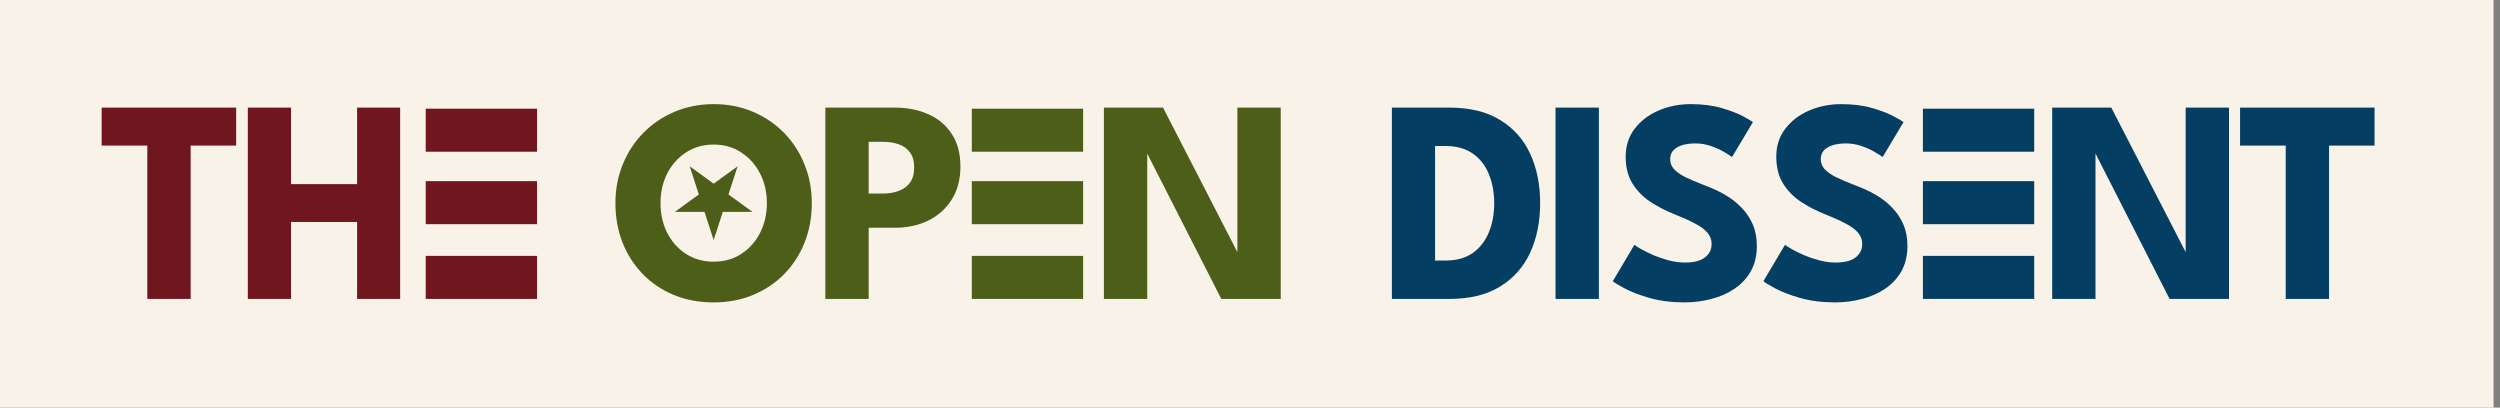
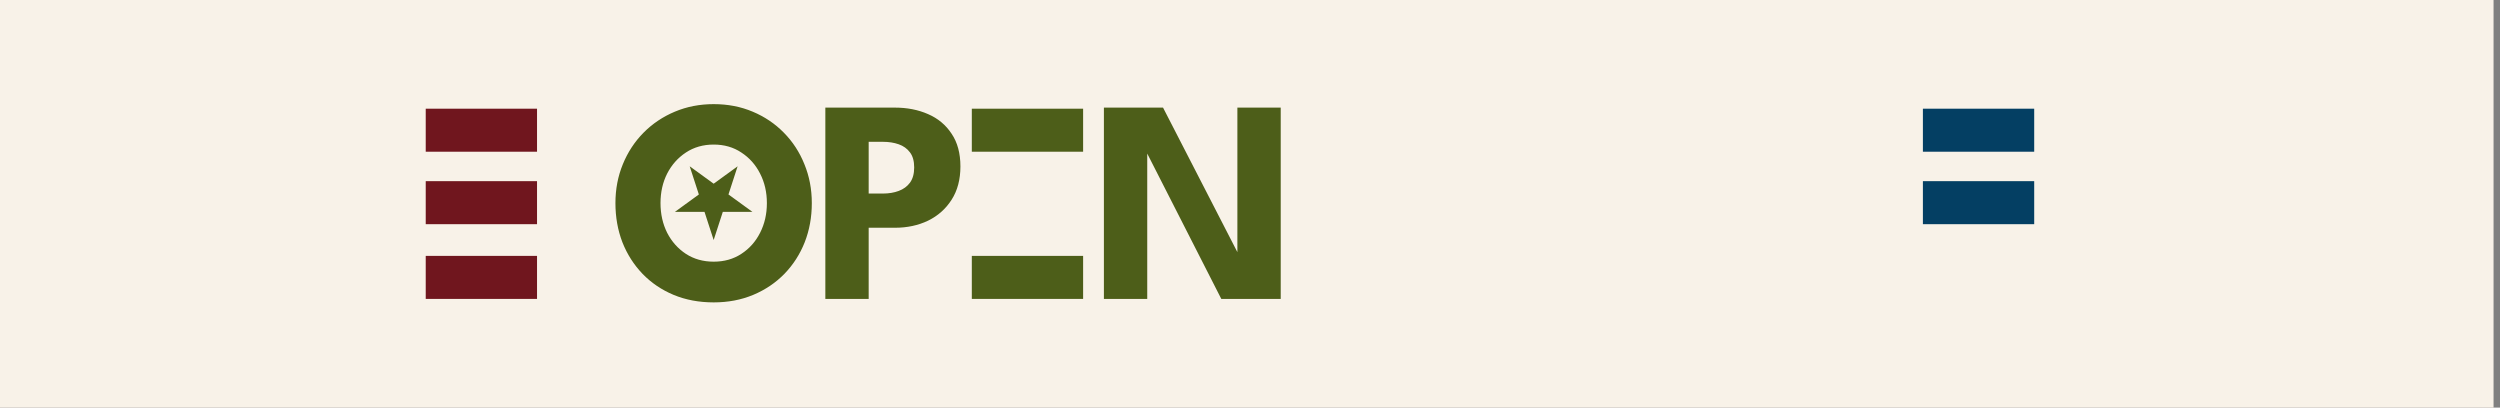
<svg xmlns="http://www.w3.org/2000/svg" width="276" height="45" viewBox="0 0 276 45" fill="none">
  <rect x="0" y="0" width="276" height="45" fill="#808080" stroke="none" />
  <rect width="275.288" height="45" fill="#F8F2E8" />
-   <path d="M16.264 16.072H11.224V11.88H26.072V16.072H21.048V33H16.264V16.072ZM39.425 24.504H32.129V33H27.36V11.88H32.129V20.328H39.425V11.88H44.176V33H39.425V24.504Z" fill="#70161E" />
  <rect x="47" y="12" width="12.288" height="4.75" fill="#70161E" />
  <rect x="47" y="20" width="12.288" height="4.75" fill="#70161E" />
  <rect x="47" y="28.25" width="12.288" height="4.75" fill="#70161E" />
  <path d="M72.92 22.424C72.92 23.629 73.165 24.723 73.656 25.704C74.157 26.675 74.845 27.448 75.72 28.024C76.605 28.6 77.629 28.888 78.792 28.888C79.954 28.888 80.973 28.6 81.848 28.024C82.733 27.448 83.421 26.675 83.912 25.704C84.413 24.723 84.664 23.629 84.664 22.424C84.664 21.219 84.413 20.131 83.912 19.16C83.421 18.189 82.733 17.416 81.848 16.84C80.973 16.253 79.954 15.96 78.792 15.96C77.629 15.96 76.605 16.253 75.72 16.84C74.845 17.416 74.157 18.189 73.656 19.16C73.165 20.131 72.92 21.219 72.92 22.424ZM67.944 22.424C67.944 20.888 68.216 19.459 68.76 18.136C69.304 16.803 70.067 15.64 71.048 14.648C72.029 13.656 73.181 12.883 74.504 12.328C75.826 11.773 77.256 11.496 78.792 11.496C80.349 11.496 81.784 11.773 83.096 12.328C84.418 12.883 85.565 13.656 86.536 14.648C87.517 15.64 88.275 16.803 88.808 18.136C89.352 19.459 89.624 20.888 89.624 22.424C89.624 23.971 89.362 25.411 88.84 26.744C88.317 28.067 87.57 29.229 86.6 30.232C85.629 31.224 84.483 31.997 83.16 32.552C81.837 33.107 80.381 33.384 78.792 33.384C77.171 33.384 75.693 33.107 74.36 32.552C73.037 31.997 71.896 31.224 70.936 30.232C69.976 29.229 69.234 28.067 68.712 26.744C68.2 25.411 67.944 23.971 67.944 22.424ZM91.118 11.88H98.798C100.153 11.88 101.374 12.12 102.462 12.6C103.55 13.069 104.414 13.789 105.054 14.76C105.705 15.72 106.03 16.925 106.03 18.376C106.03 19.816 105.705 21.043 105.054 22.056C104.414 23.059 103.55 23.827 102.462 24.36C101.374 24.883 100.153 25.144 98.798 25.144H95.902V33H91.118V11.88ZM95.902 21.368H97.47C98.121 21.368 98.702 21.272 99.214 21.08C99.737 20.888 100.153 20.584 100.462 20.168C100.771 19.741 100.926 19.181 100.926 18.488C100.926 17.784 100.771 17.229 100.462 16.824C100.153 16.408 99.737 16.109 99.214 15.928C98.702 15.747 98.121 15.656 97.47 15.656H95.902V21.368ZM126.303 16.264L126.655 16.328V33H121.871V11.88H128.399L136.959 28.52L136.607 28.584V11.88H141.391V33H134.831L126.303 16.264Z" fill="#4D5E19" />
  <path d="M78.788 26.5L77.778 23.391H74.508L77.153 21.469L76.143 18.359L78.788 20.281L81.433 18.359L80.423 21.469L83.068 23.391H79.798L78.788 26.5Z" fill="#4D5E19" />
  <rect x="107.288" y="12" width="12.288" height="4.75" fill="#4D5E19" />
-   <rect x="107.288" y="20" width="12.288" height="4.75" fill="#4D5E19" />
  <rect x="107.288" y="28.25" width="12.288" height="4.75" fill="#4D5E19" />
-   <path d="M153.664 11.88H160.016C162.267 11.88 164.128 12.333 165.6 13.24C167.083 14.136 168.192 15.379 168.928 16.968C169.664 18.557 170.032 20.376 170.032 22.424C170.032 24.483 169.664 26.307 168.928 27.896C168.192 29.485 167.083 30.733 165.6 31.64C164.128 32.547 162.267 33 160.016 33H153.664V11.88ZM158.432 16.12V28.76H159.584C160.789 28.76 161.787 28.488 162.576 27.944C163.365 27.389 163.957 26.637 164.352 25.688C164.757 24.728 164.96 23.651 164.96 22.456C164.96 21.251 164.763 20.173 164.368 19.224C163.984 18.264 163.392 17.507 162.592 16.952C161.792 16.397 160.789 16.12 159.584 16.12H158.432ZM171.731 11.88H176.515V33H171.731V11.88ZM186.627 11.496C187.939 11.496 189.086 11.64 190.067 11.928C191.048 12.216 191.838 12.52 192.435 12.84C193.032 13.16 193.395 13.373 193.523 13.48L191.219 17.336C191.048 17.208 190.755 17.021 190.339 16.776C189.934 16.531 189.448 16.312 188.883 16.12C188.328 15.928 187.747 15.832 187.139 15.832C186.318 15.832 185.651 15.981 185.139 16.28C184.638 16.568 184.387 17 184.387 17.576C184.387 17.971 184.52 18.328 184.787 18.648C185.064 18.957 185.48 19.256 186.035 19.544C186.6 19.821 187.315 20.125 188.179 20.456C188.968 20.744 189.71 21.085 190.403 21.48C191.096 21.875 191.704 22.344 192.227 22.888C192.76 23.421 193.182 24.04 193.491 24.744C193.8 25.448 193.955 26.248 193.955 27.144C193.955 28.211 193.736 29.139 193.299 29.928C192.862 30.707 192.264 31.352 191.507 31.864C190.76 32.376 189.907 32.755 188.947 33C187.998 33.256 187.011 33.384 185.987 33.384C184.536 33.384 183.235 33.219 182.083 32.888C180.942 32.557 180.019 32.2 179.315 31.816C178.611 31.432 178.19 31.176 178.051 31.048L180.435 27.032C180.563 27.128 180.808 27.283 181.171 27.496C181.544 27.709 181.998 27.933 182.531 28.168C183.064 28.392 183.63 28.584 184.227 28.744C184.835 28.904 185.432 28.984 186.019 28.984C187 28.984 187.736 28.797 188.227 28.424C188.718 28.04 188.963 27.539 188.963 26.92C188.963 26.461 188.808 26.051 188.499 25.688C188.19 25.325 187.726 24.984 187.107 24.664C186.488 24.333 185.715 23.987 184.787 23.624C183.859 23.251 182.99 22.797 182.179 22.264C181.379 21.731 180.728 21.064 180.227 20.264C179.726 19.464 179.475 18.472 179.475 17.288C179.475 16.104 179.806 15.08 180.467 14.216C181.139 13.341 182.019 12.669 183.107 12.2C184.206 11.731 185.379 11.496 186.627 11.496ZM203.253 11.496C204.565 11.496 205.712 11.64 206.693 11.928C207.674 12.216 208.464 12.52 209.061 12.84C209.658 13.16 210.021 13.373 210.149 13.48L207.845 17.336C207.674 17.208 207.381 17.021 206.965 16.776C206.56 16.531 206.074 16.312 205.509 16.12C204.954 15.928 204.373 15.832 203.765 15.832C202.944 15.832 202.277 15.981 201.765 16.28C201.264 16.568 201.013 17 201.013 17.576C201.013 17.971 201.146 18.328 201.413 18.648C201.69 18.957 202.106 19.256 202.661 19.544C203.226 19.821 203.941 20.125 204.805 20.456C205.594 20.744 206.336 21.085 207.029 21.48C207.722 21.875 208.33 22.344 208.853 22.888C209.386 23.421 209.808 24.04 210.117 24.744C210.426 25.448 210.581 26.248 210.581 27.144C210.581 28.211 210.362 29.139 209.925 29.928C209.488 30.707 208.89 31.352 208.133 31.864C207.386 32.376 206.533 32.755 205.573 33C204.624 33.256 203.637 33.384 202.613 33.384C201.162 33.384 199.861 33.219 198.709 32.888C197.568 32.557 196.645 32.2 195.941 31.816C195.237 31.432 194.816 31.176 194.677 31.048L197.061 27.032C197.189 27.128 197.434 27.283 197.797 27.496C198.17 27.709 198.624 27.933 199.157 28.168C199.69 28.392 200.256 28.584 200.853 28.744C201.461 28.904 202.058 28.984 202.645 28.984C203.626 28.984 204.362 28.797 204.853 28.424C205.344 28.04 205.589 27.539 205.589 26.92C205.589 26.461 205.434 26.051 205.125 25.688C204.816 25.325 204.352 24.984 203.733 24.664C203.114 24.333 202.341 23.987 201.413 23.624C200.485 23.251 199.616 22.797 198.805 22.264C198.005 21.731 197.354 21.064 196.853 20.264C196.352 19.464 196.101 18.472 196.101 17.288C196.101 16.104 196.432 15.08 197.093 14.216C197.765 13.341 198.645 12.669 199.733 12.2C200.832 11.731 202.005 11.496 203.253 11.496ZM230.993 16.264L231.345 16.328V33H226.561V11.88H233.089L241.649 28.52L241.297 28.584V11.88H246.081V33H239.521L230.993 16.264ZM252.342 16.072H247.302V11.88H262.15V16.072H257.126V33H252.342V16.072Z" fill="#043F63" />
  <rect x="212.288" y="12" width="12.288" height="4.75" fill="#043F63" />
  <rect x="212.288" y="20" width="12.288" height="4.75" fill="#043F63" />
-   <rect x="212.288" y="28.25" width="12.288" height="4.75" fill="#043F63" />
</svg>